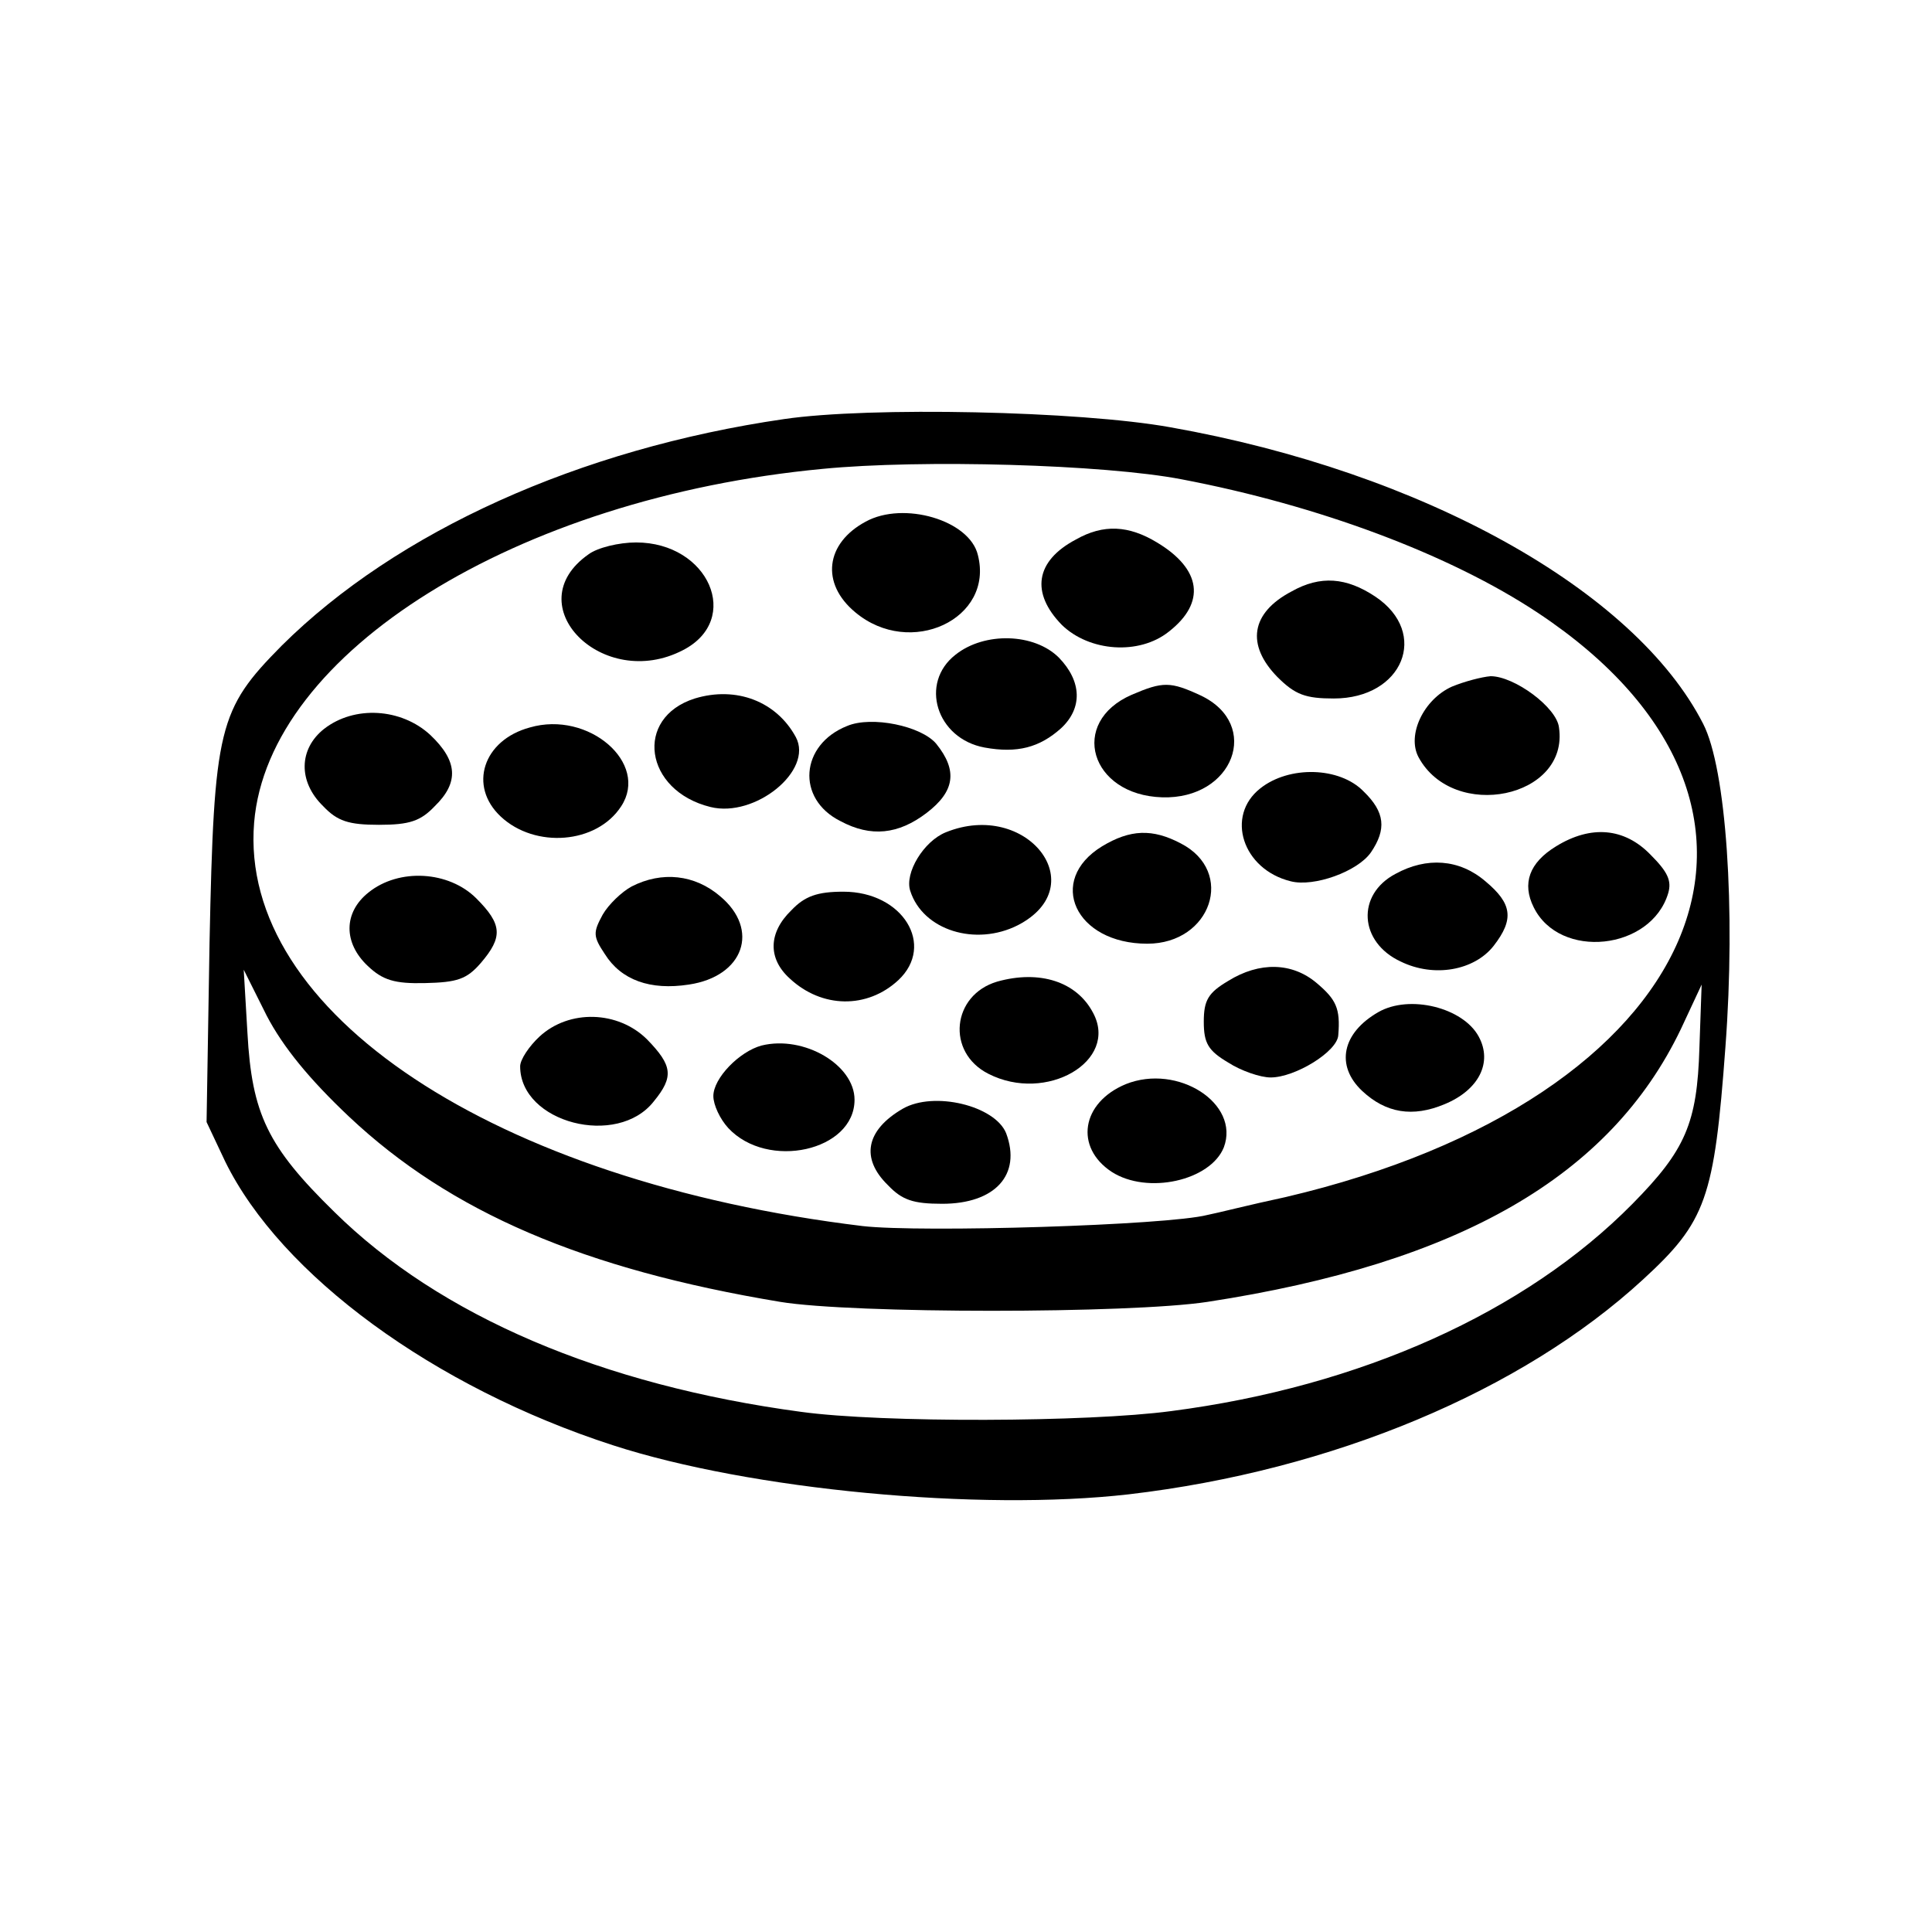
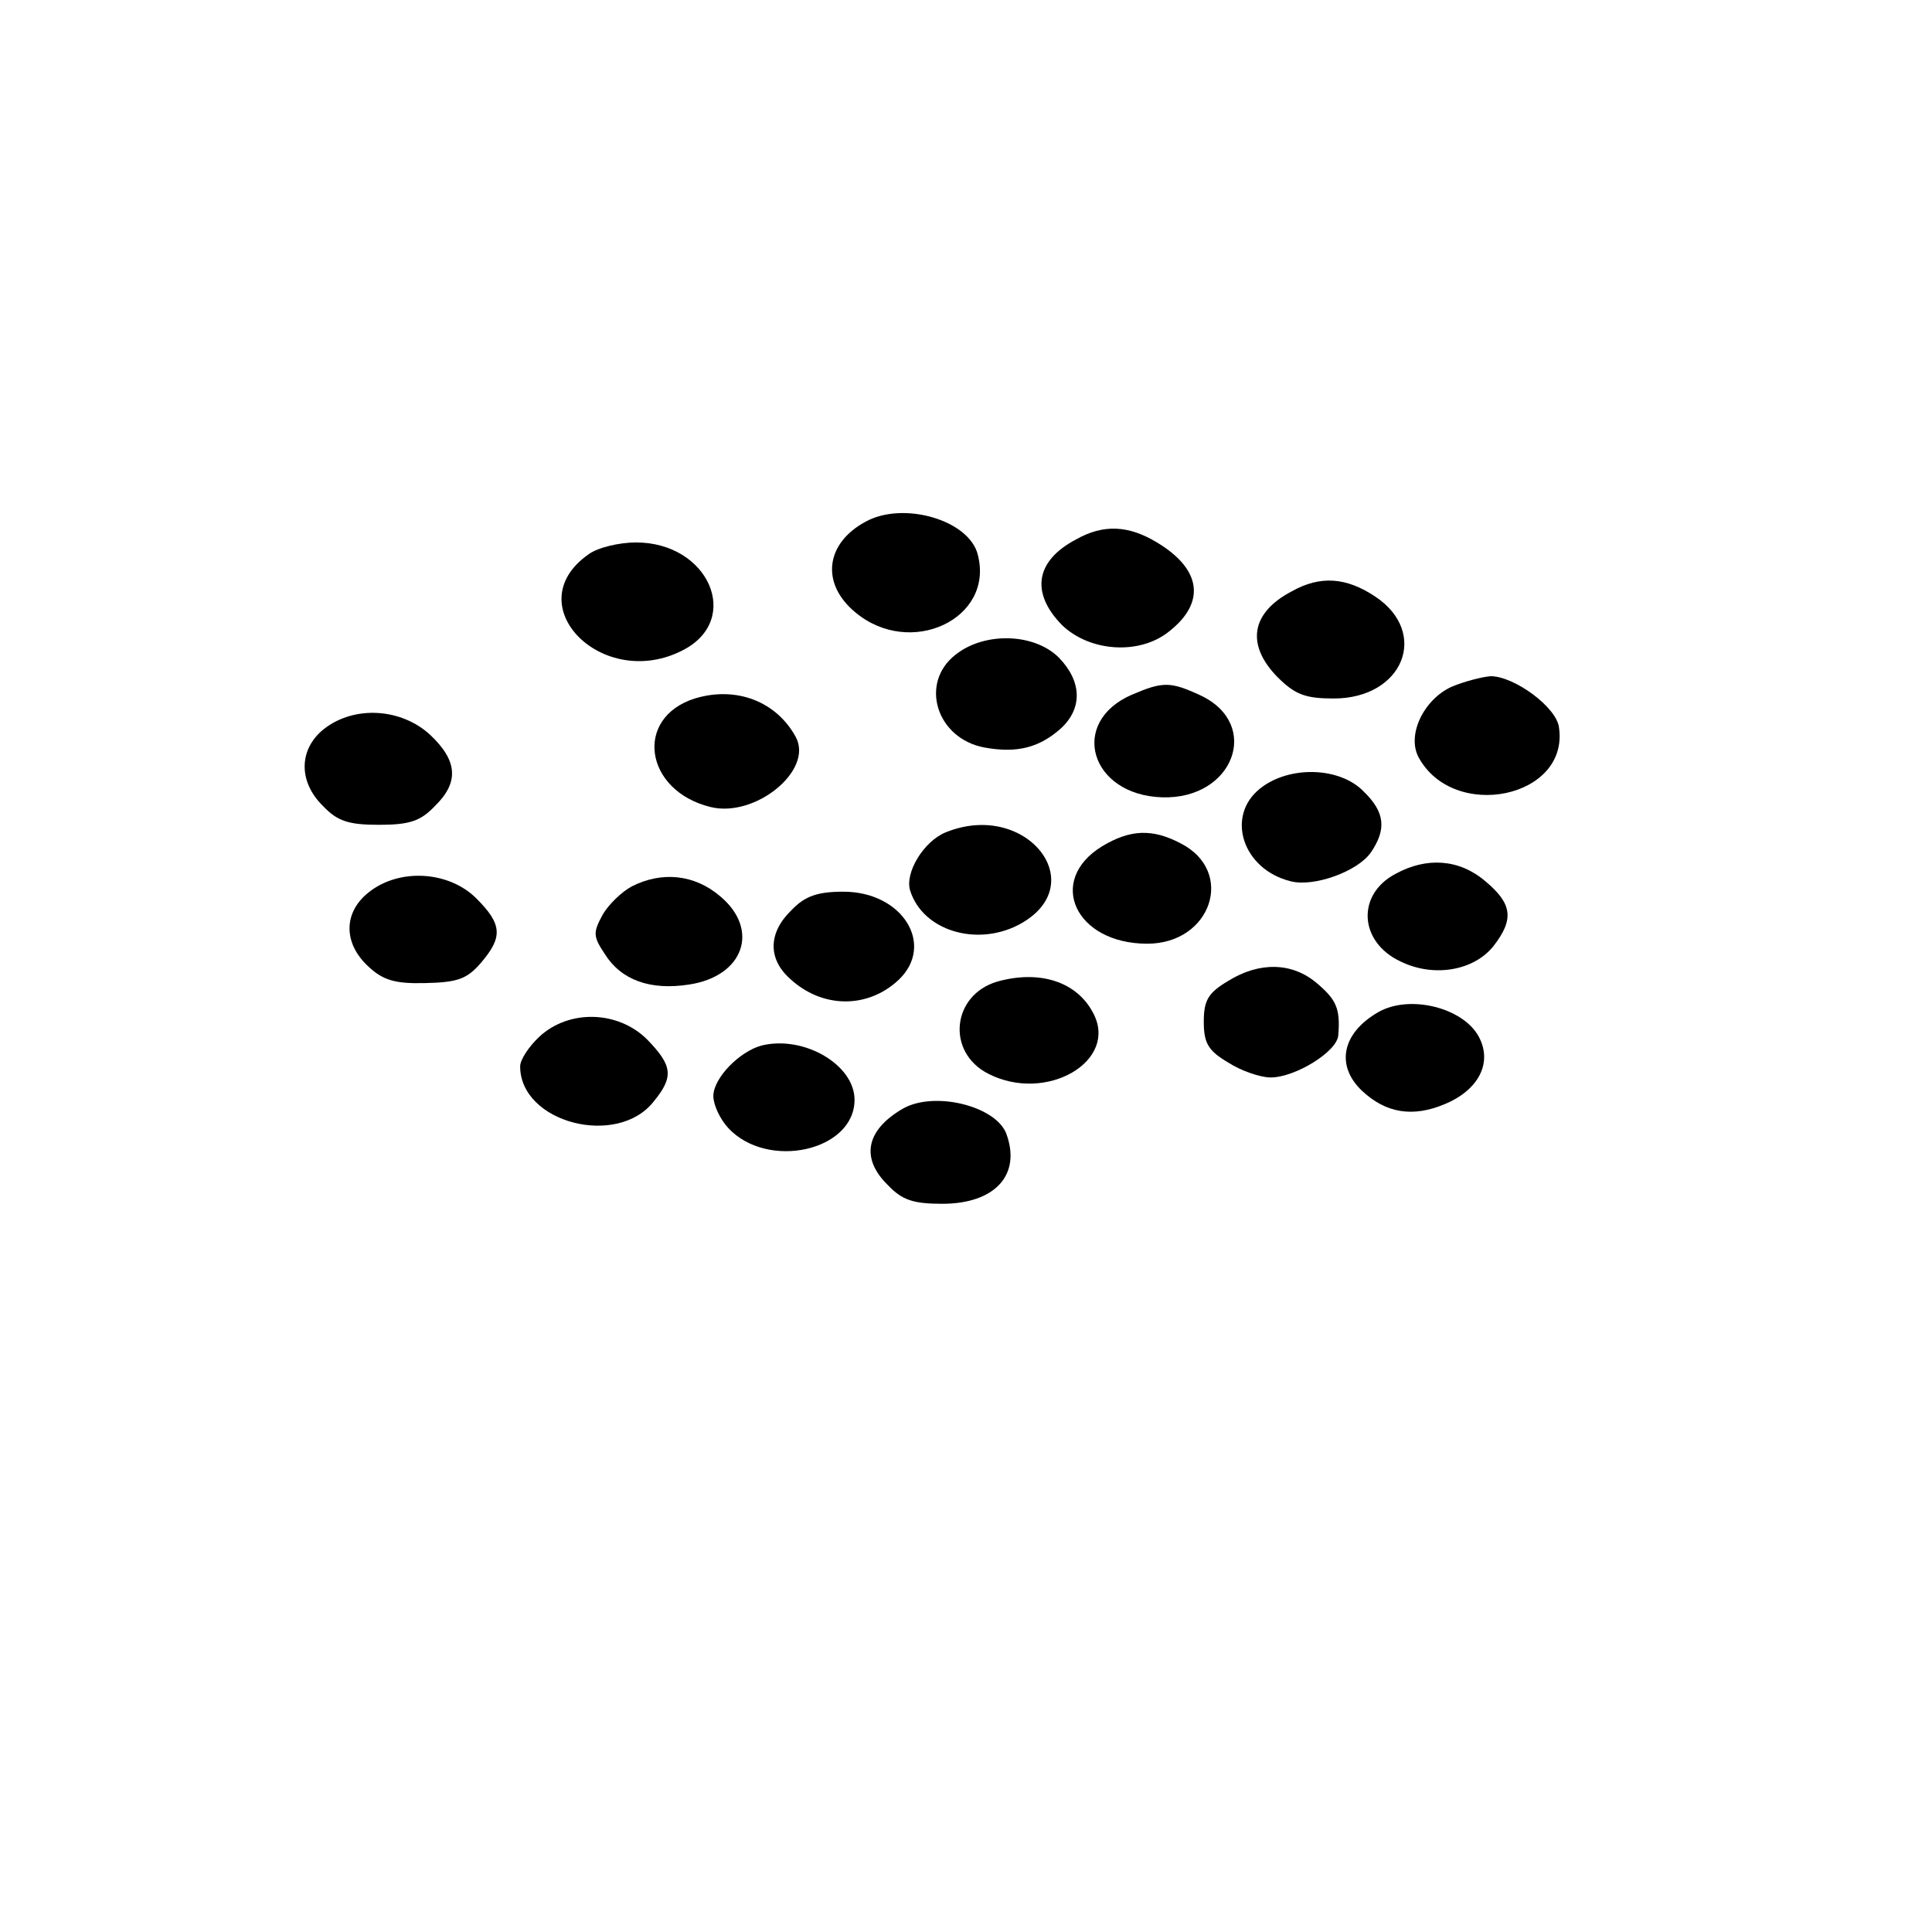
<svg xmlns="http://www.w3.org/2000/svg" version="1.0" width="260pt" height="260pt" viewBox="0 0 260 260" preserveAspectRatio="xMidYMid meet">
  <g transform="translate(0,260) scale(0.1,-0.1)" fill="#000000" stroke="none">
-     <path d="M1055 2036 c-275 -40 -521 -151 -676 -305 -85 -86 -91 -109 -97 -399 l-4 -242 25 -53 c75 -153 281 -304 522 -382 185 -60 493 -89 694 -66 274 32 529 139 692 289 85 78 96 109 111 313 14 186 1 375 -30 435 -92 180 -378 339 -717 399 -122 22 -405 28 -520 11z m535 -81 c184 -35 361 -101 480 -180 393 -261 223 -654 -340 -786 -47 -10 -94 -22 -105 -24 -54 -14 -385 -24 -464 -15 -496 60 -840 288 -819 543 19 229 353 437 765 476 133 13 379 6 483 -14z m-1120 -858 c136 -128 315 -205 580 -249 97 -16 470 -16 575 0 339 52 542 169 637 367 l28 60 -3 -85 c-3 -102 -19 -138 -90 -210 -144 -146 -366 -246 -621 -279 -112 -15 -389 -16 -498 -1 -268 36 -486 129 -628 269 -90 88 -111 132 -117 241 l-5 85 31 -62 c22 -42 57 -85 111 -136z" />
    <path d="M1165 1898 c-54 -29 -61 -83 -14 -122 74 -62 187 -9 165 77 -11 47 -100 73 -151 45z" />
    <path d="M1448 1874 c-55 -29 -61 -72 -19 -115 37 -36 104 -41 144 -9 50 39 44 84 -16 120 -38 23 -72 25 -109 4z" />
    <path d="M792 1854 c-97 -68 19 -185 127 -129 80 41 35 145 -63 145 -23 0 -52 -7 -64 -16z" />
    <path d="M1738 1804 c-55 -29 -61 -72 -19 -115 24 -24 38 -29 76 -29 93 0 129 88 56 137 -39 26 -74 29 -113 7z" />
    <path d="M1286 1719 c-49 -38 -26 -113 39 -125 44 -8 74 0 103 26 29 27 28 63 -3 95 -33 33 -100 35 -139 4z" />
    <path d="M1954 1676 c-38 -17 -61 -65 -45 -95 47 -87 203 -55 189 40 -3 27 -60 69 -92 69 -12 -1 -35 -7 -52 -14z" />
    <path d="M1523 1665 c-85 -37 -56 -135 41 -138 96 -3 134 98 52 137 -41 19 -51 19 -93 1z" />
    <path d="M935 1660 c-82 -26 -68 -124 21 -146 60 -15 139 49 115 94 -26 48 -80 69 -136 52z" />
    <path d="M436 1619 c-34 -27 -35 -71 -1 -104 19 -20 34 -25 75 -25 41 0 56 5 75 25 33 32 31 61 -6 96 -39 36 -102 40 -143 8z" />
-     <path d="M713 1621 c-63 -17 -83 -79 -39 -120 46 -43 129 -37 162 14 38 58 -44 129 -123 106z" />
-     <path d="M1140 1623 c-63 -25 -69 -98 -9 -128 41 -22 78 -18 116 11 38 29 42 57 13 93 -20 24 -87 38 -120 24z" />
    <path d="M1696 1539 c-47 -37 -24 -109 41 -125 31 -8 90 13 108 39 21 31 19 54 -10 82 -32 33 -100 35 -139 4z" />
    <path d="M1273 1480 c-30 -12 -56 -55 -48 -79 17 -53 88 -75 145 -46 102 53 12 169 -97 125z" />
    <path d="M1483 1461 c-75 -46 -36 -131 61 -131 86 0 119 97 45 135 -38 20 -68 19 -106 -4z" />
-     <path d="M2094 1461 c-36 -22 -46 -50 -30 -82 35 -71 158 -58 181 19 5 17 -1 29 -24 52 -35 36 -80 40 -127 11z" />
    <path d="M1878 1424 c-53 -28 -49 -92 7 -118 45 -22 99 -12 125 21 28 36 25 57 -11 87 -35 30 -79 33 -121 10z" />
    <path d="M496 1399 c-34 -27 -34 -68 -1 -99 20 -19 36 -24 77 -23 43 1 56 5 75 27 30 35 29 52 -6 87 -37 37 -104 41 -145 8z" />
    <path d="M850 1407 c-13 -7 -31 -24 -39 -38 -13 -24 -13 -29 3 -53 22 -35 61 -49 113 -41 74 11 96 74 42 119 -34 29 -78 34 -119 13z" />
    <path d="M1065 1375 c-31 -30 -32 -65 -2 -92 43 -40 104 -41 146 -2 50 47 6 119 -74 119 -35 0 -52 -6 -70 -25z" />
    <path d="M1653 1280 c-27 -16 -33 -26 -33 -55 0 -29 6 -39 33 -55 17 -11 43 -20 57 -20 33 0 90 35 91 57 3 36 -3 48 -29 70 -33 28 -77 29 -119 3z" />
    <path d="M1342 1279 c-61 -18 -69 -95 -12 -124 78 -40 176 17 141 82 -22 42 -72 58 -129 42z" />
    <path d="M1855 1238 c-49 -28 -58 -72 -22 -106 32 -30 68 -36 111 -18 46 19 65 56 46 91 -21 39 -93 57 -135 33z" />
    <path d="M726 1205 c-14 -13 -26 -31 -26 -40 0 -76 131 -110 180 -47 27 33 25 48 -9 83 -39 39 -105 41 -145 4z" />
    <path d="M1025 1193 c-30 -8 -65 -44 -65 -68 0 -12 9 -31 20 -43 53 -57 170 -31 170 38 0 47 -68 87 -125 73z" />
-     <path d="M1515 1141 c-60 -25 -69 -85 -19 -118 48 -31 133 -12 151 33 22 59 -62 113 -132 85z" />
    <path d="M1215 1108 c-50 -29 -57 -67 -20 -103 19 -20 34 -25 73 -25 71 0 107 39 86 95 -15 37 -97 57 -139 33z" />
  </g>
</svg>